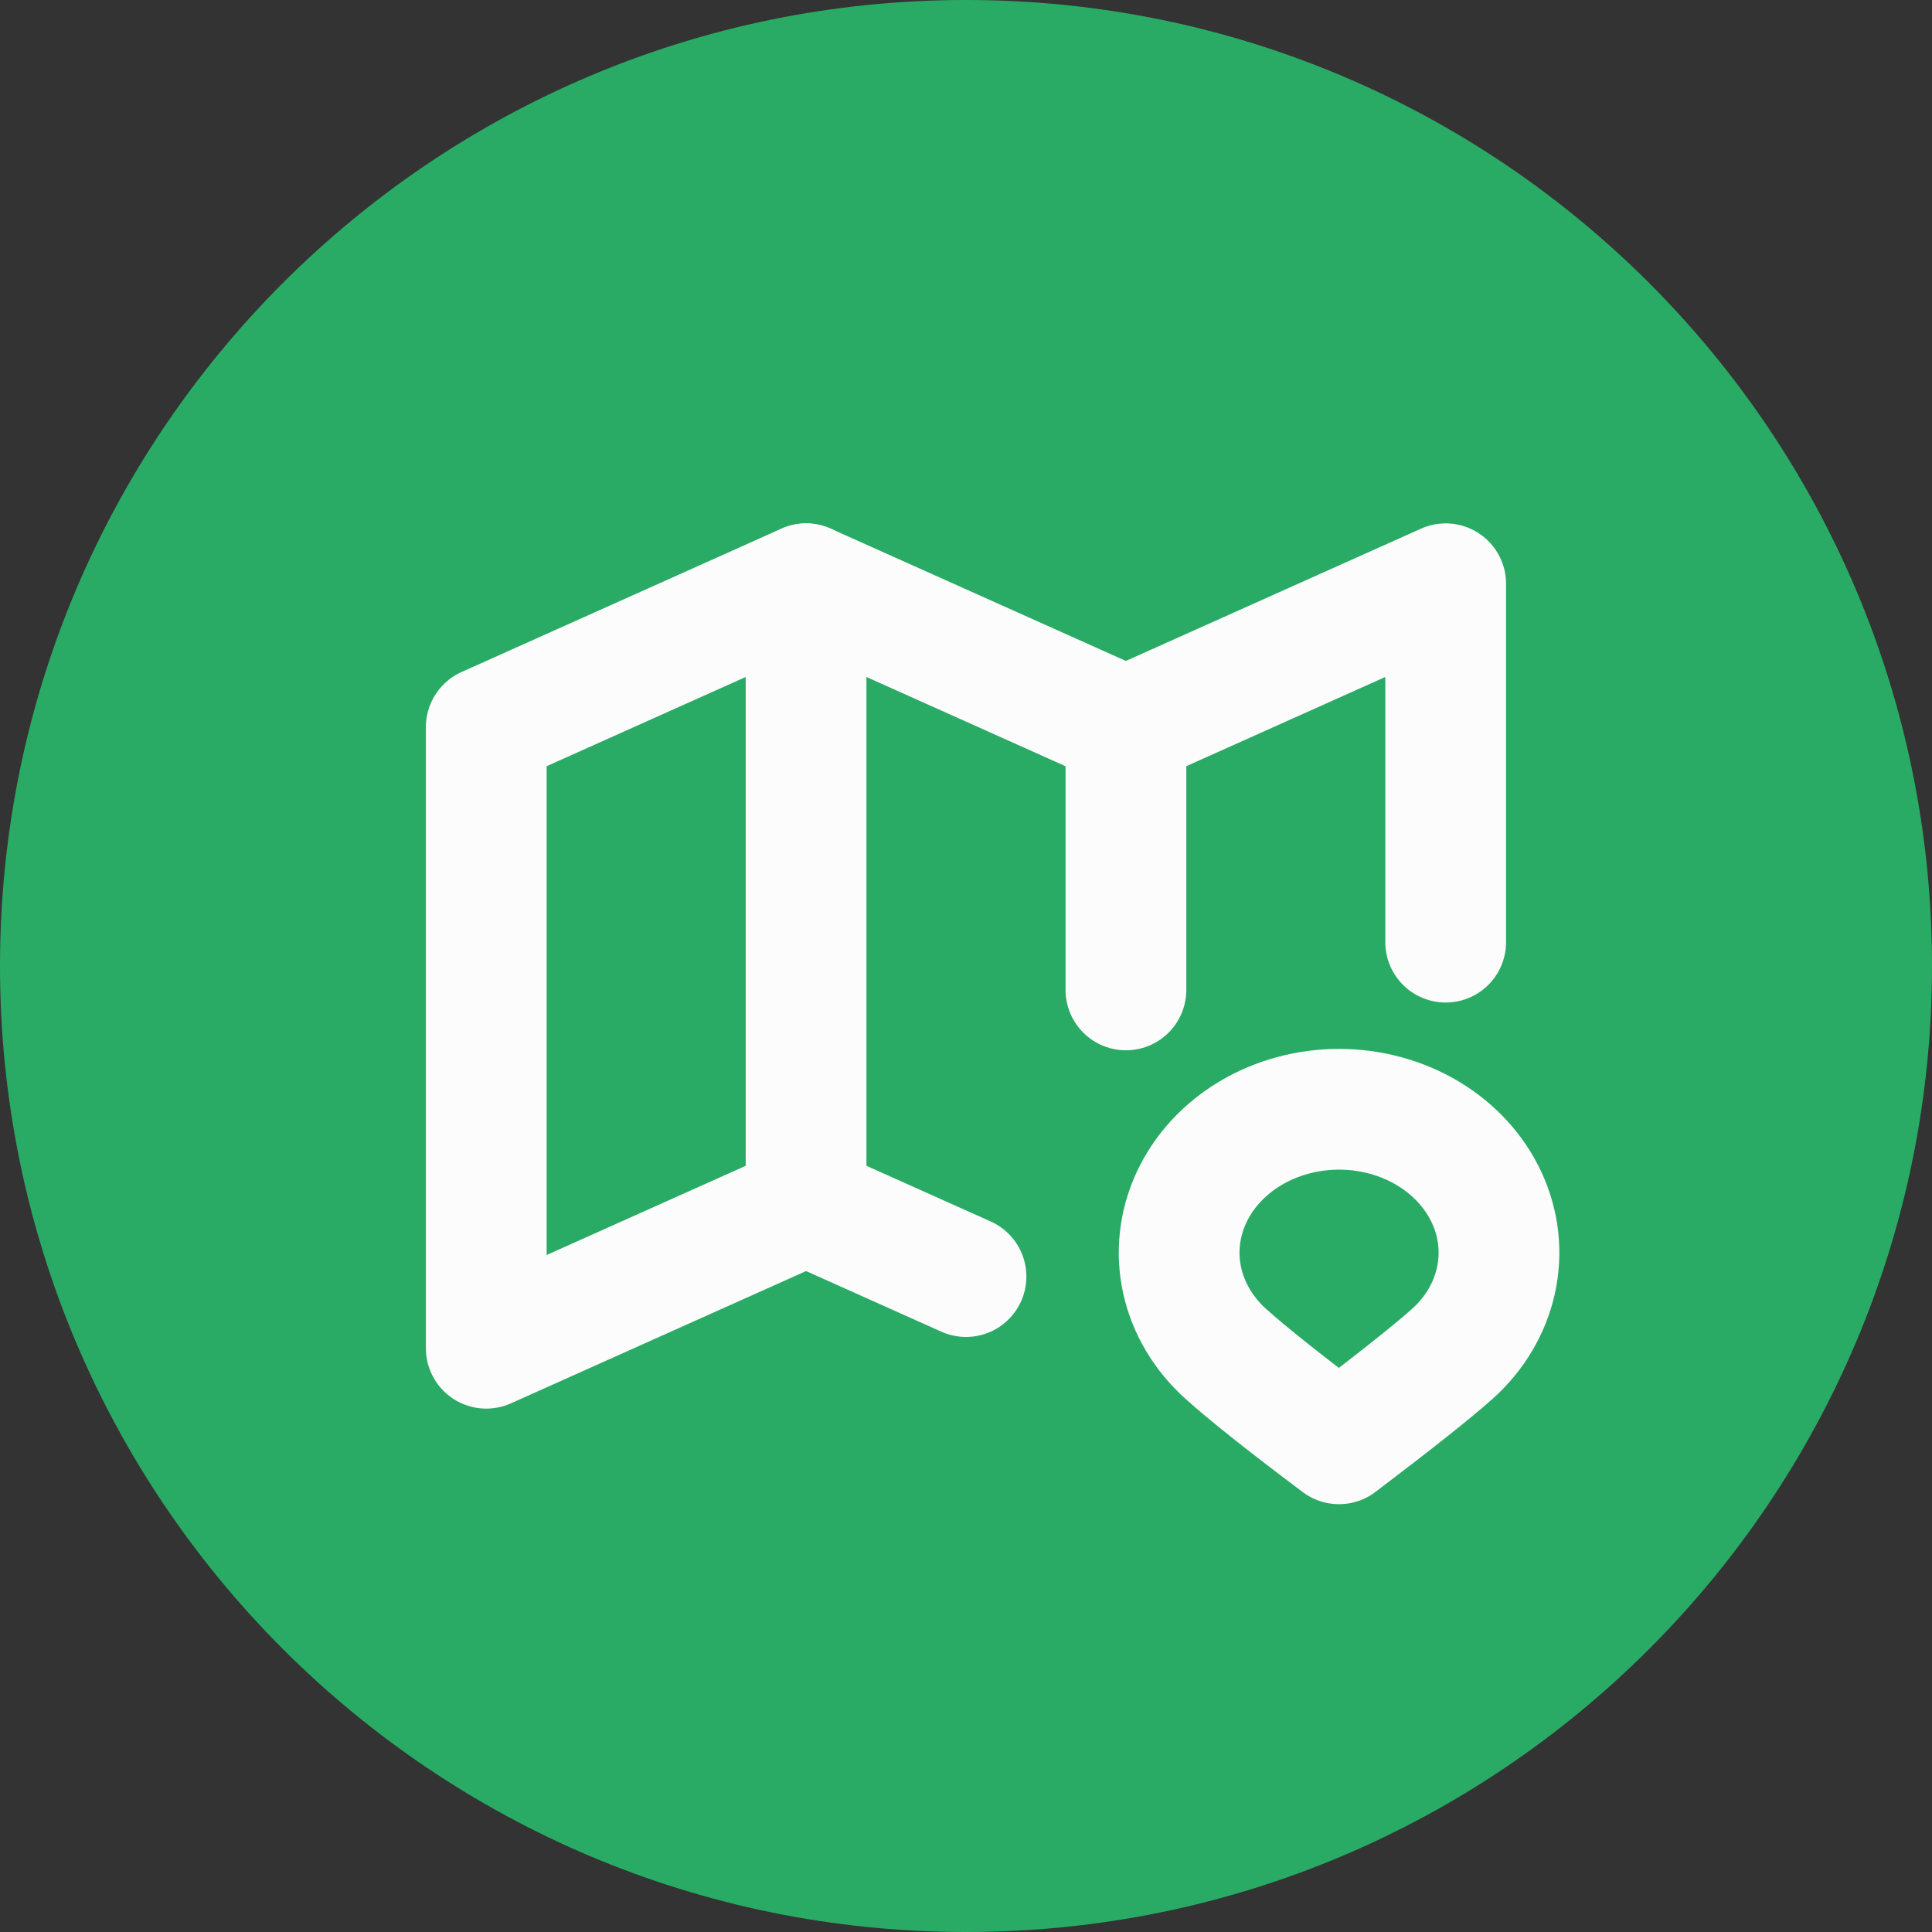
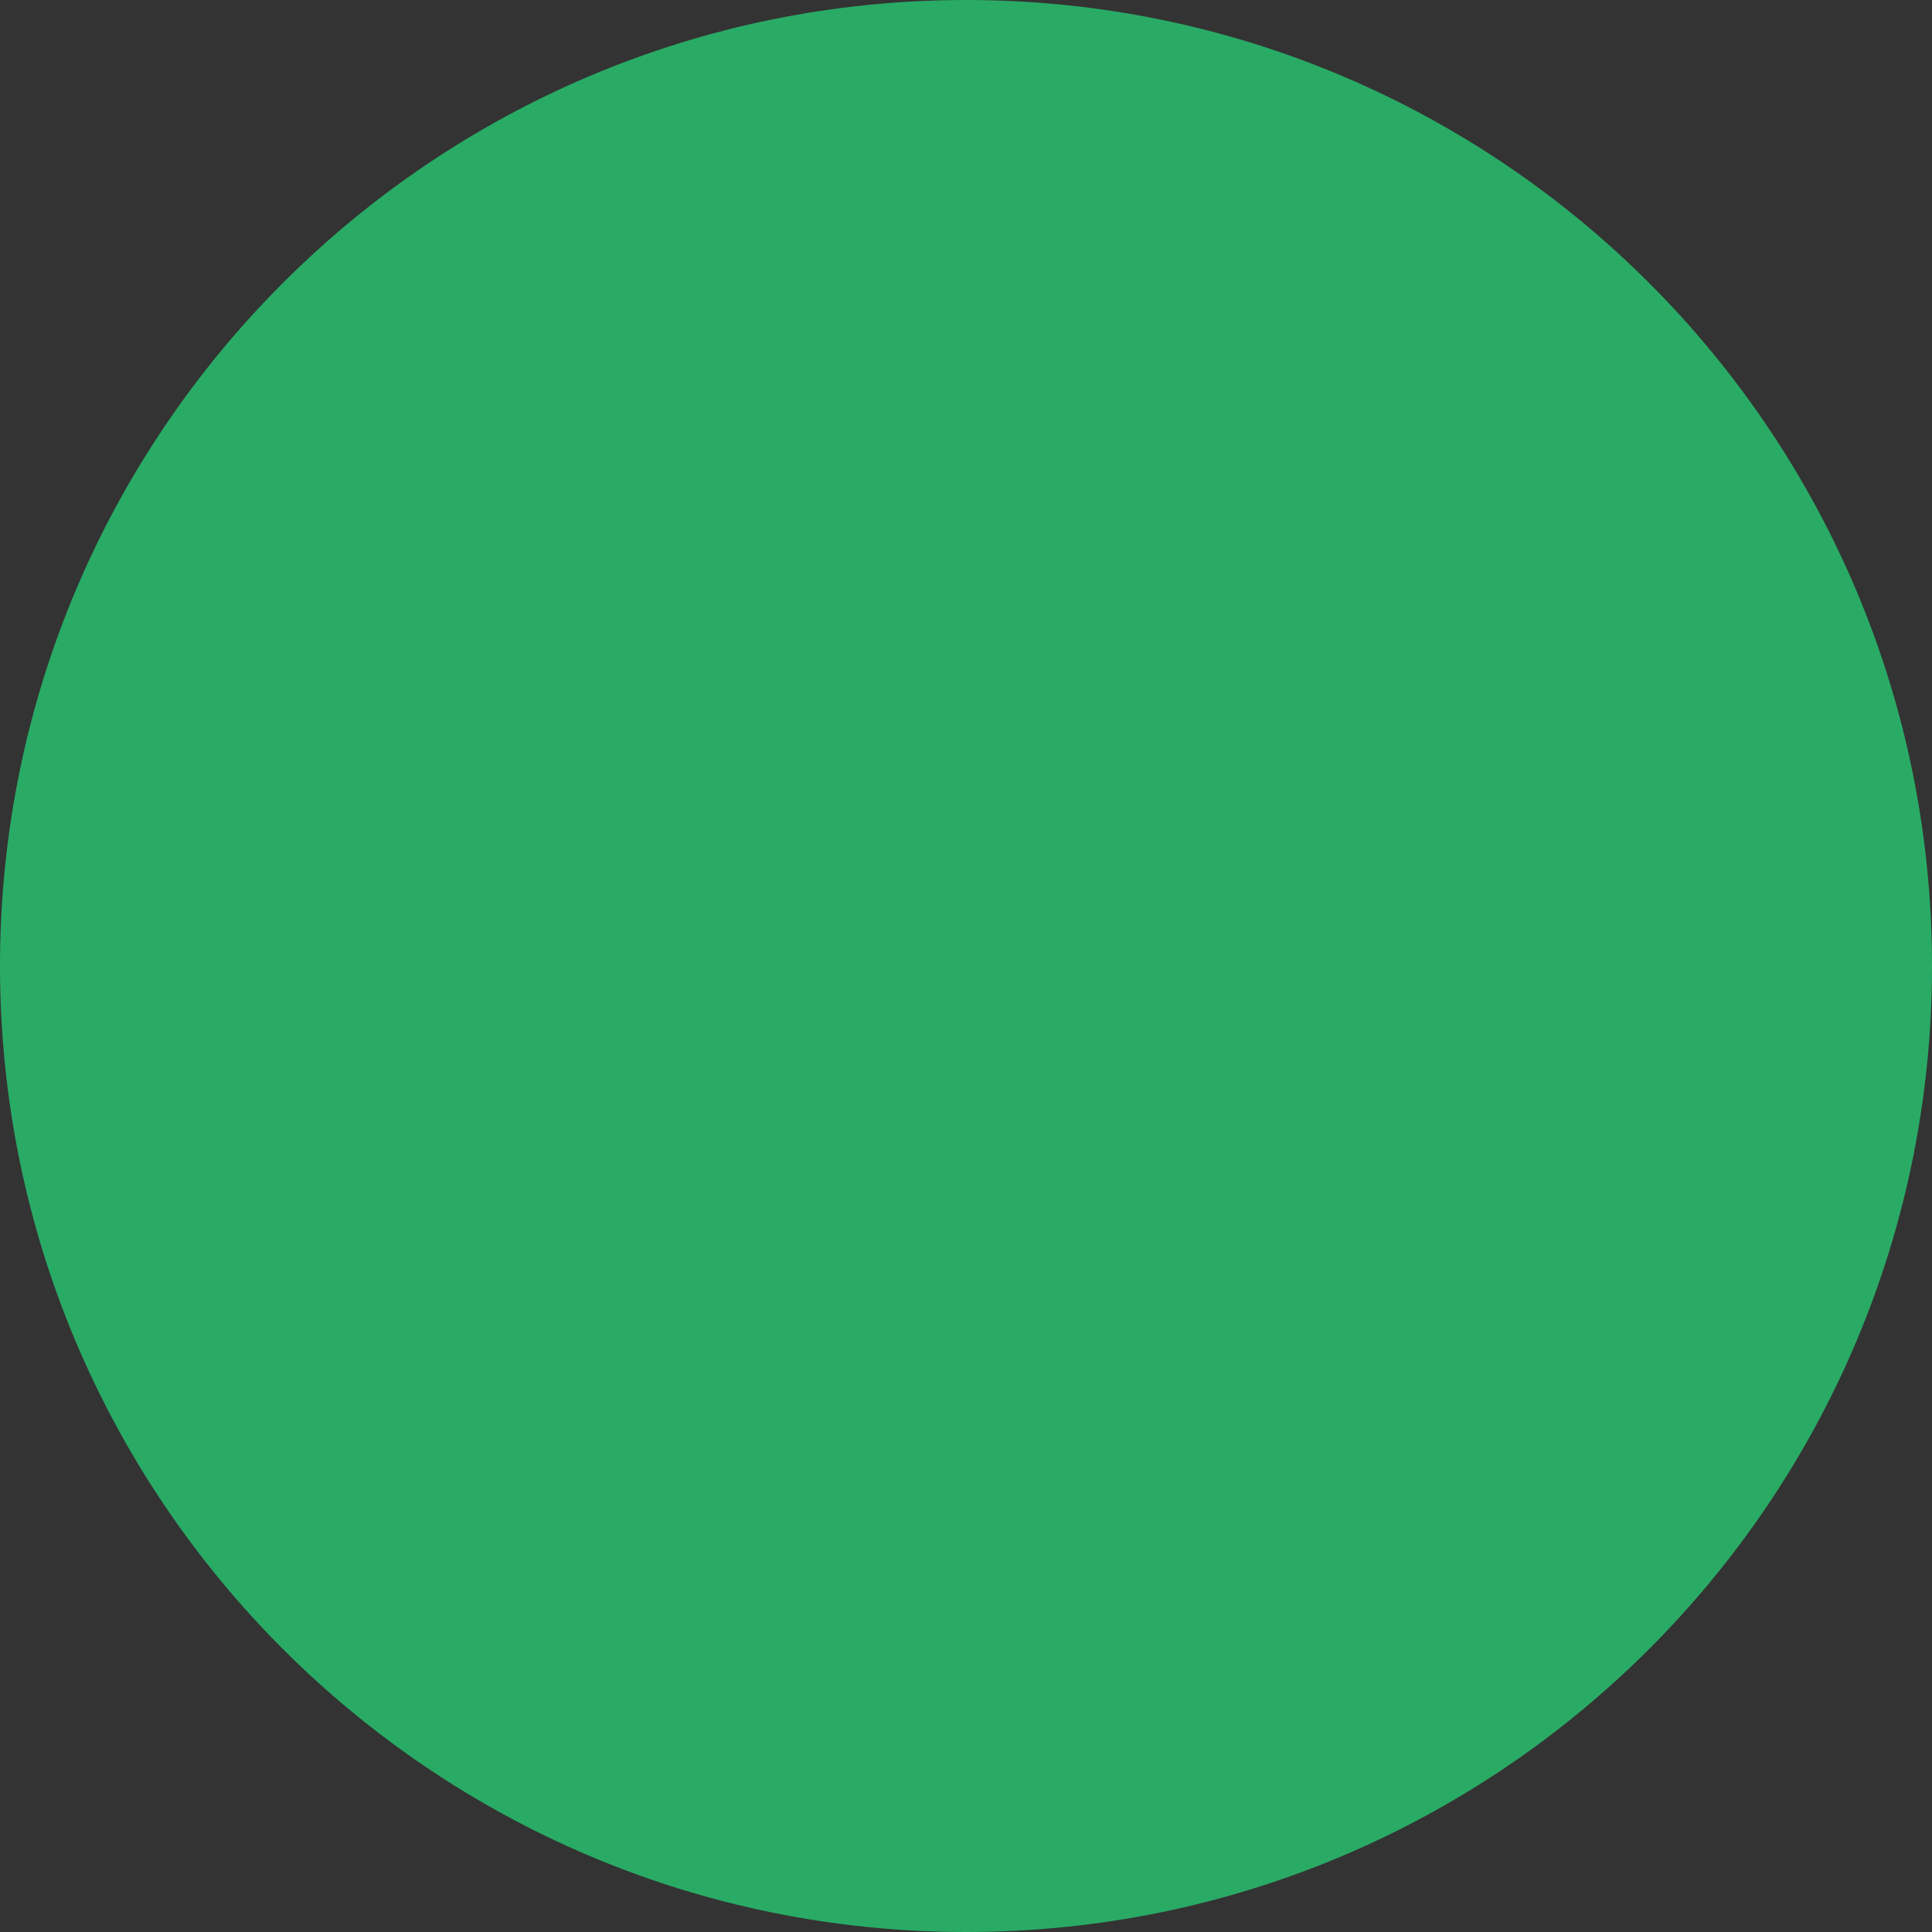
<svg xmlns="http://www.w3.org/2000/svg" id="uuid-444e08a1-1e19-4532-87e1-d5ff7220285d" viewBox="0 0 320 320">
  <rect x="0" y="0" width="320" height="320" fill="#333333" stroke="none" />
  <path d="M160,0h0c88.37,0,160,71.63,160,160h0c0,88.37-71.63,160-160,160h0C71.63,320,0,248.37,0,160h0C0,71.63,71.63,0,160,0Z" style="fill:#29ab65; stroke-width:0px;" />
-   <path d="M160,211.44l-26.49-11.87-52.97,23.74v-102.88l52.97-23.74,52.97,23.74,52.97-23.74v59.36" style="fill:none; stroke:#fcfcfc; stroke-linecap:round; stroke-linejoin:round; stroke-width:20px;" />
-   <path d="M133.51,96.69v102.88" style="fill:none; stroke:#fcfcfc; stroke-linecap:round; stroke-linejoin:round; stroke-width:20px;" />
-   <path d="M186.49,120.43v43.53" style="fill:none; stroke:#fcfcfc; stroke-linecap:round; stroke-linejoin:round; stroke-width:20px;" />
-   <path d="M240.52,224.27c3.71-3.32,6.23-7.55,7.25-12.16,1.02-4.6.5-9.38-1.51-13.72-2-4.34-5.4-8.05-9.75-10.66-4.36-2.61-9.48-4-14.72-4s-10.36,1.39-14.72,4c-4.35,2.61-7.75,6.32-9.75,10.66-2,4.34-2.53,9.11-1.51,13.72,1.02,4.61,3.55,8.84,7.25,12.16,3.69,3.32,9.93,8.27,18.72,14.87,9.28-7.04,15.53-12,18.73-14.87Z" style="fill:none; stroke:#fcfcfc; stroke-linecap:round; stroke-linejoin:round; stroke-width:20px;" />
</svg>